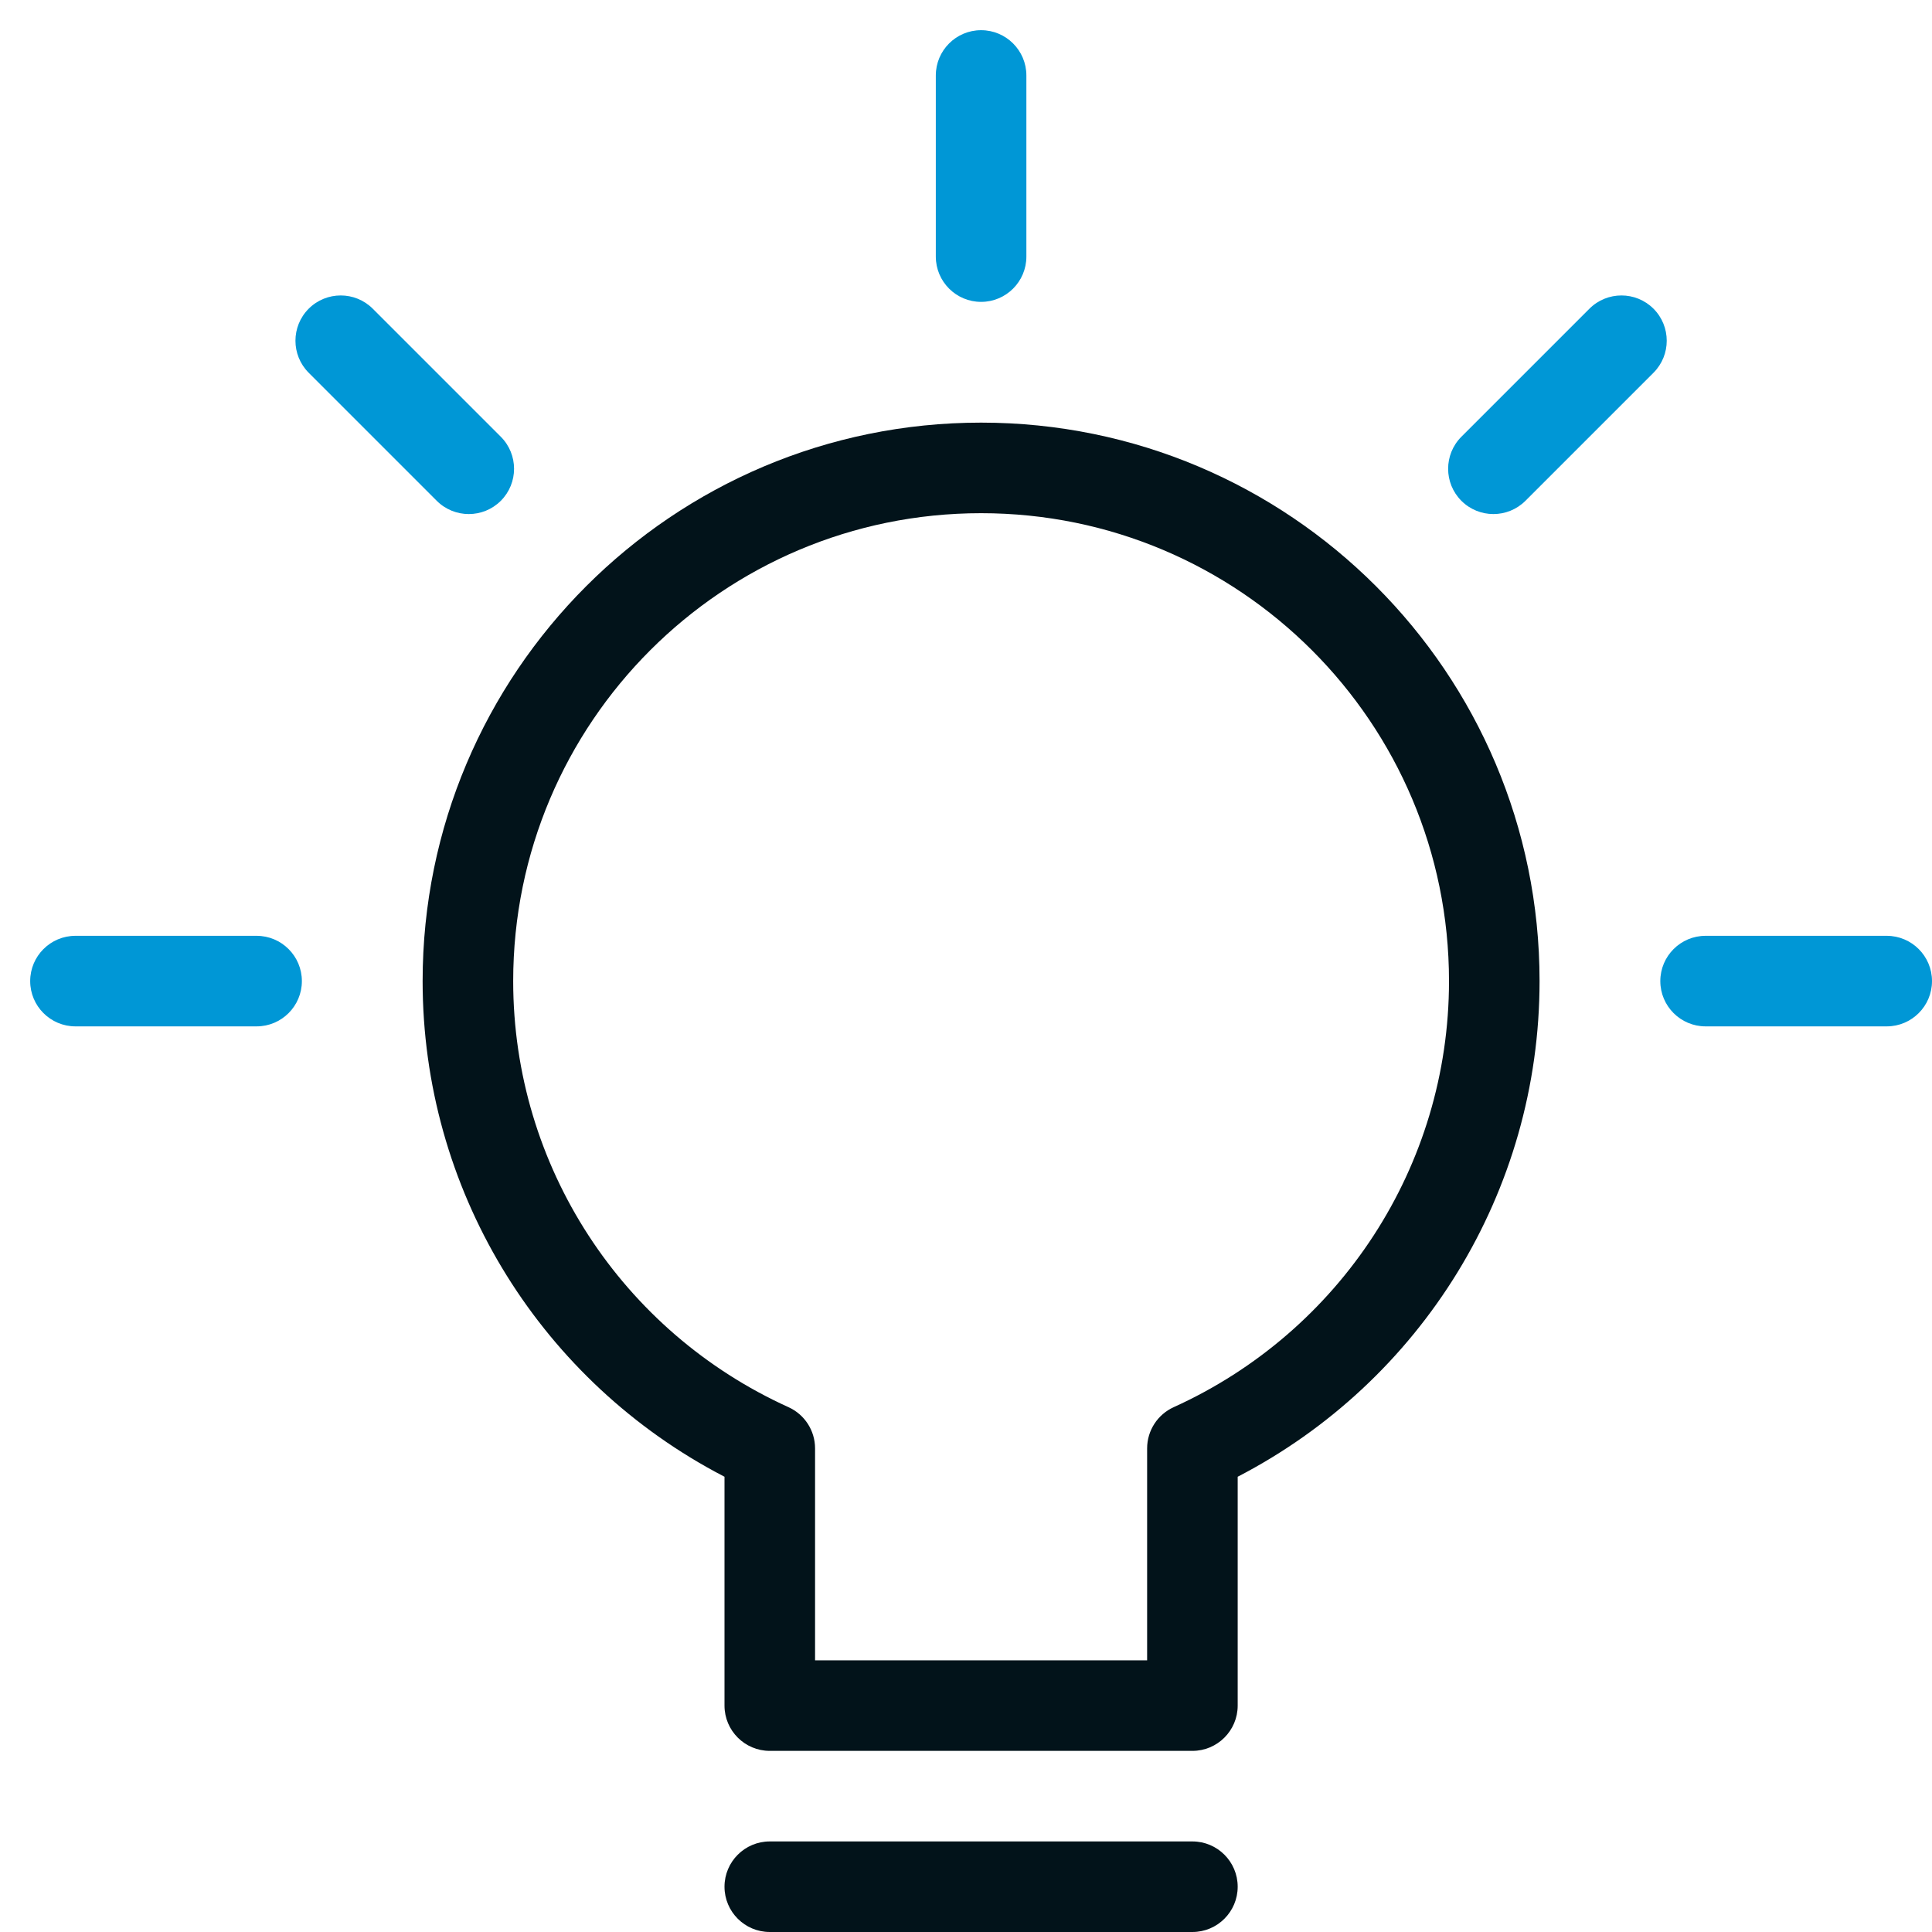
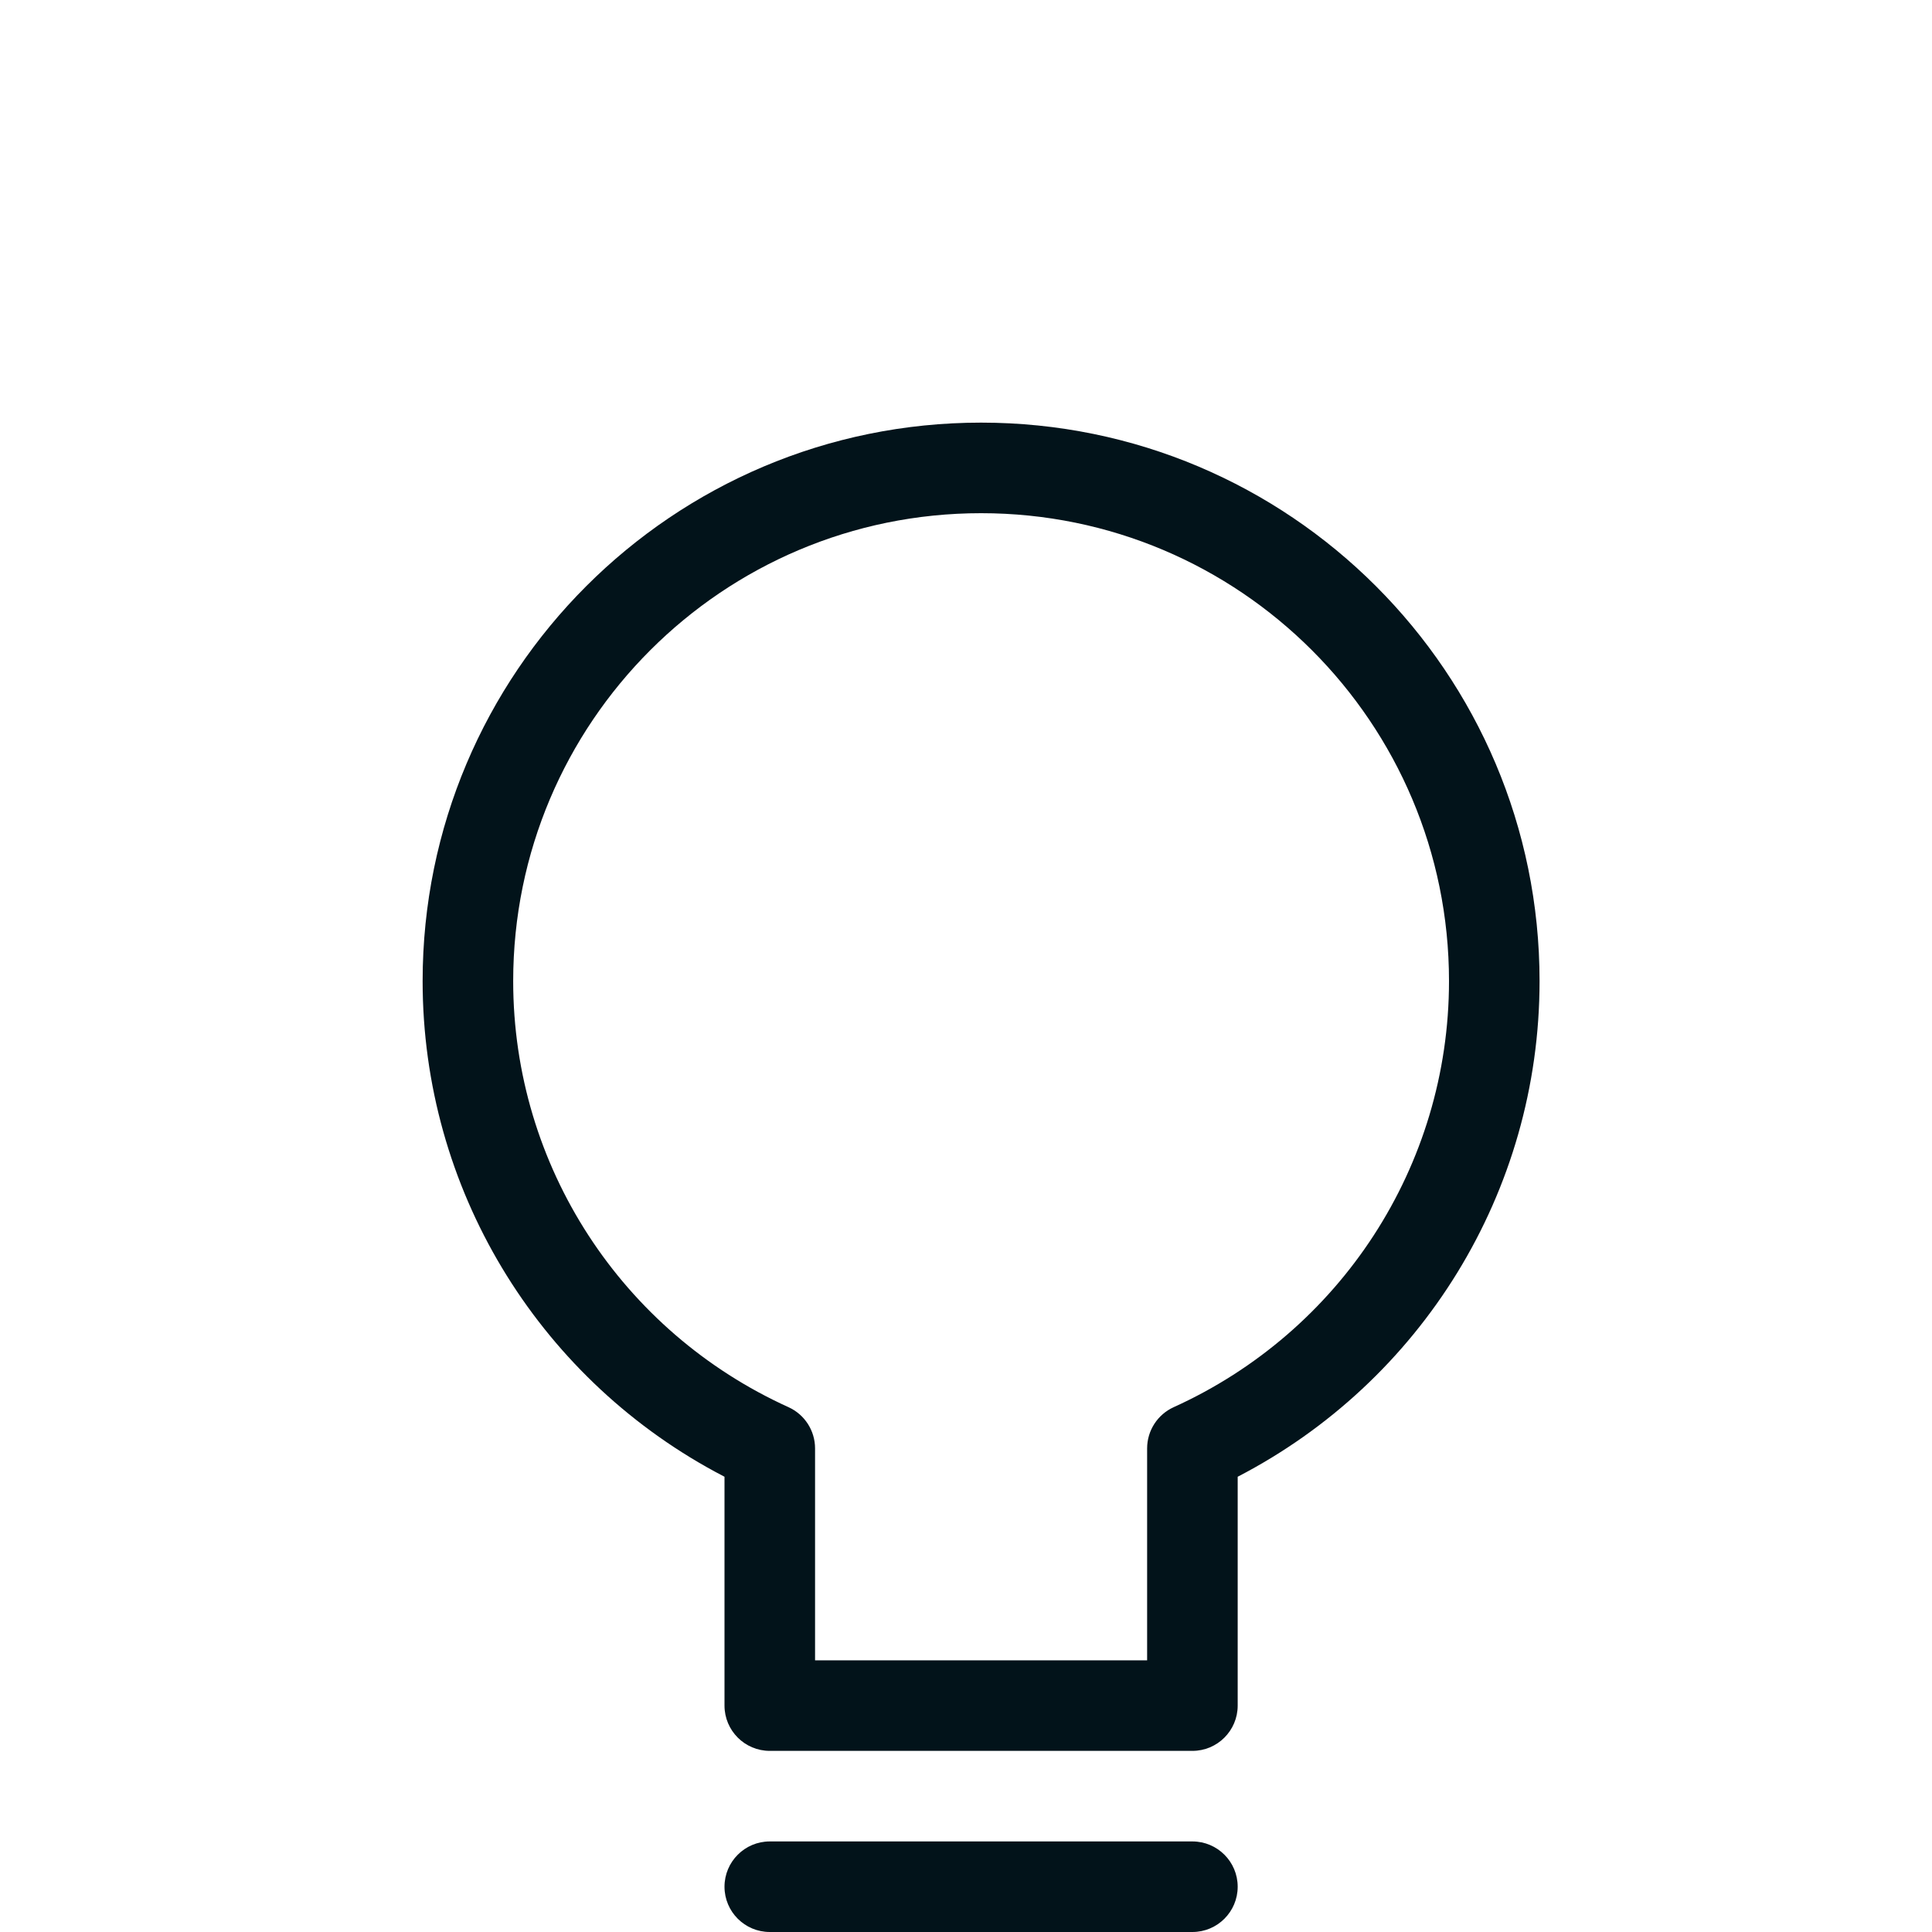
<svg xmlns="http://www.w3.org/2000/svg" width="64" height="64" viewBox="0 0 64 64">
  <g fill="none">
-     <path d="M0 0H64V64H0z" />
-     <path fill="#0097D6" d="M2.5 34h6c.828 0 1.5-.672 1.5-1.5S9.328 31 8.5 31h-6c-.828 0-1.5.672-1.5 1.5S1.672 34 2.5 34zM10.226 12.348l4.242 4.242c.586.585 1.536.585 2.122 0 .585-.586.585-1.536 0-2.122l-4.242-4.242c-.586-.585-1.536-.585-2.122 0-.585.586-.585 1.536 0 2.122zM31 2.5v6c0 .828.672 1.5 1.5 1.5S34 9.328 34 8.5v-6c0-.828-.672-1.5-1.5-1.5S31 1.672 31 2.5zM52.652 10.226l-4.242 4.242c-.585.586-.585 1.536 0 2.122.586.585 1.536.585 2.122 0l4.242-4.242c.585-.586.585-1.536 0-2.122-.586-.585-1.536-.585-2.122 0zM62.5 31h-6c-.828 0-1.5.672-1.5 1.5s.672 1.5 1.5 1.5h6c.828 0 1.5-.672 1.5-1.5s-.672-1.5-1.5-1.5z" />
    <path fill="#02131A" d="M25.5 64h14c.828 0 1.5-.672 1.5-1.5s-.672-1.5-1.5-1.5h-14c-.828 0-1.5.672-1.5 1.5s.672 1.5 1.5 1.5zM23.67 48.744C17.788 45.545 14 39.37 14 32.5 14 22.283 22.283 14 32.5 14S51 22.283 51 32.5c0 6.998-3.928 13.274-10 16.419V56.5c0 .828-.672 1.5-1.5 1.5h-14c-.828 0-1.5-.672-1.5-1.5v-7.581l-.33-.175zM38 47.98c0-.589.345-1.123.881-1.366C44.389 44.118 48 38.64 48 32.5 48 23.94 41.06 17 32.5 17 23.94 17 17 23.94 17 32.5c0 6.14 3.611 11.618 9.119 14.114.536.243.881.777.881 1.366V55h11v-7.02z" />
  </g>
</svg>